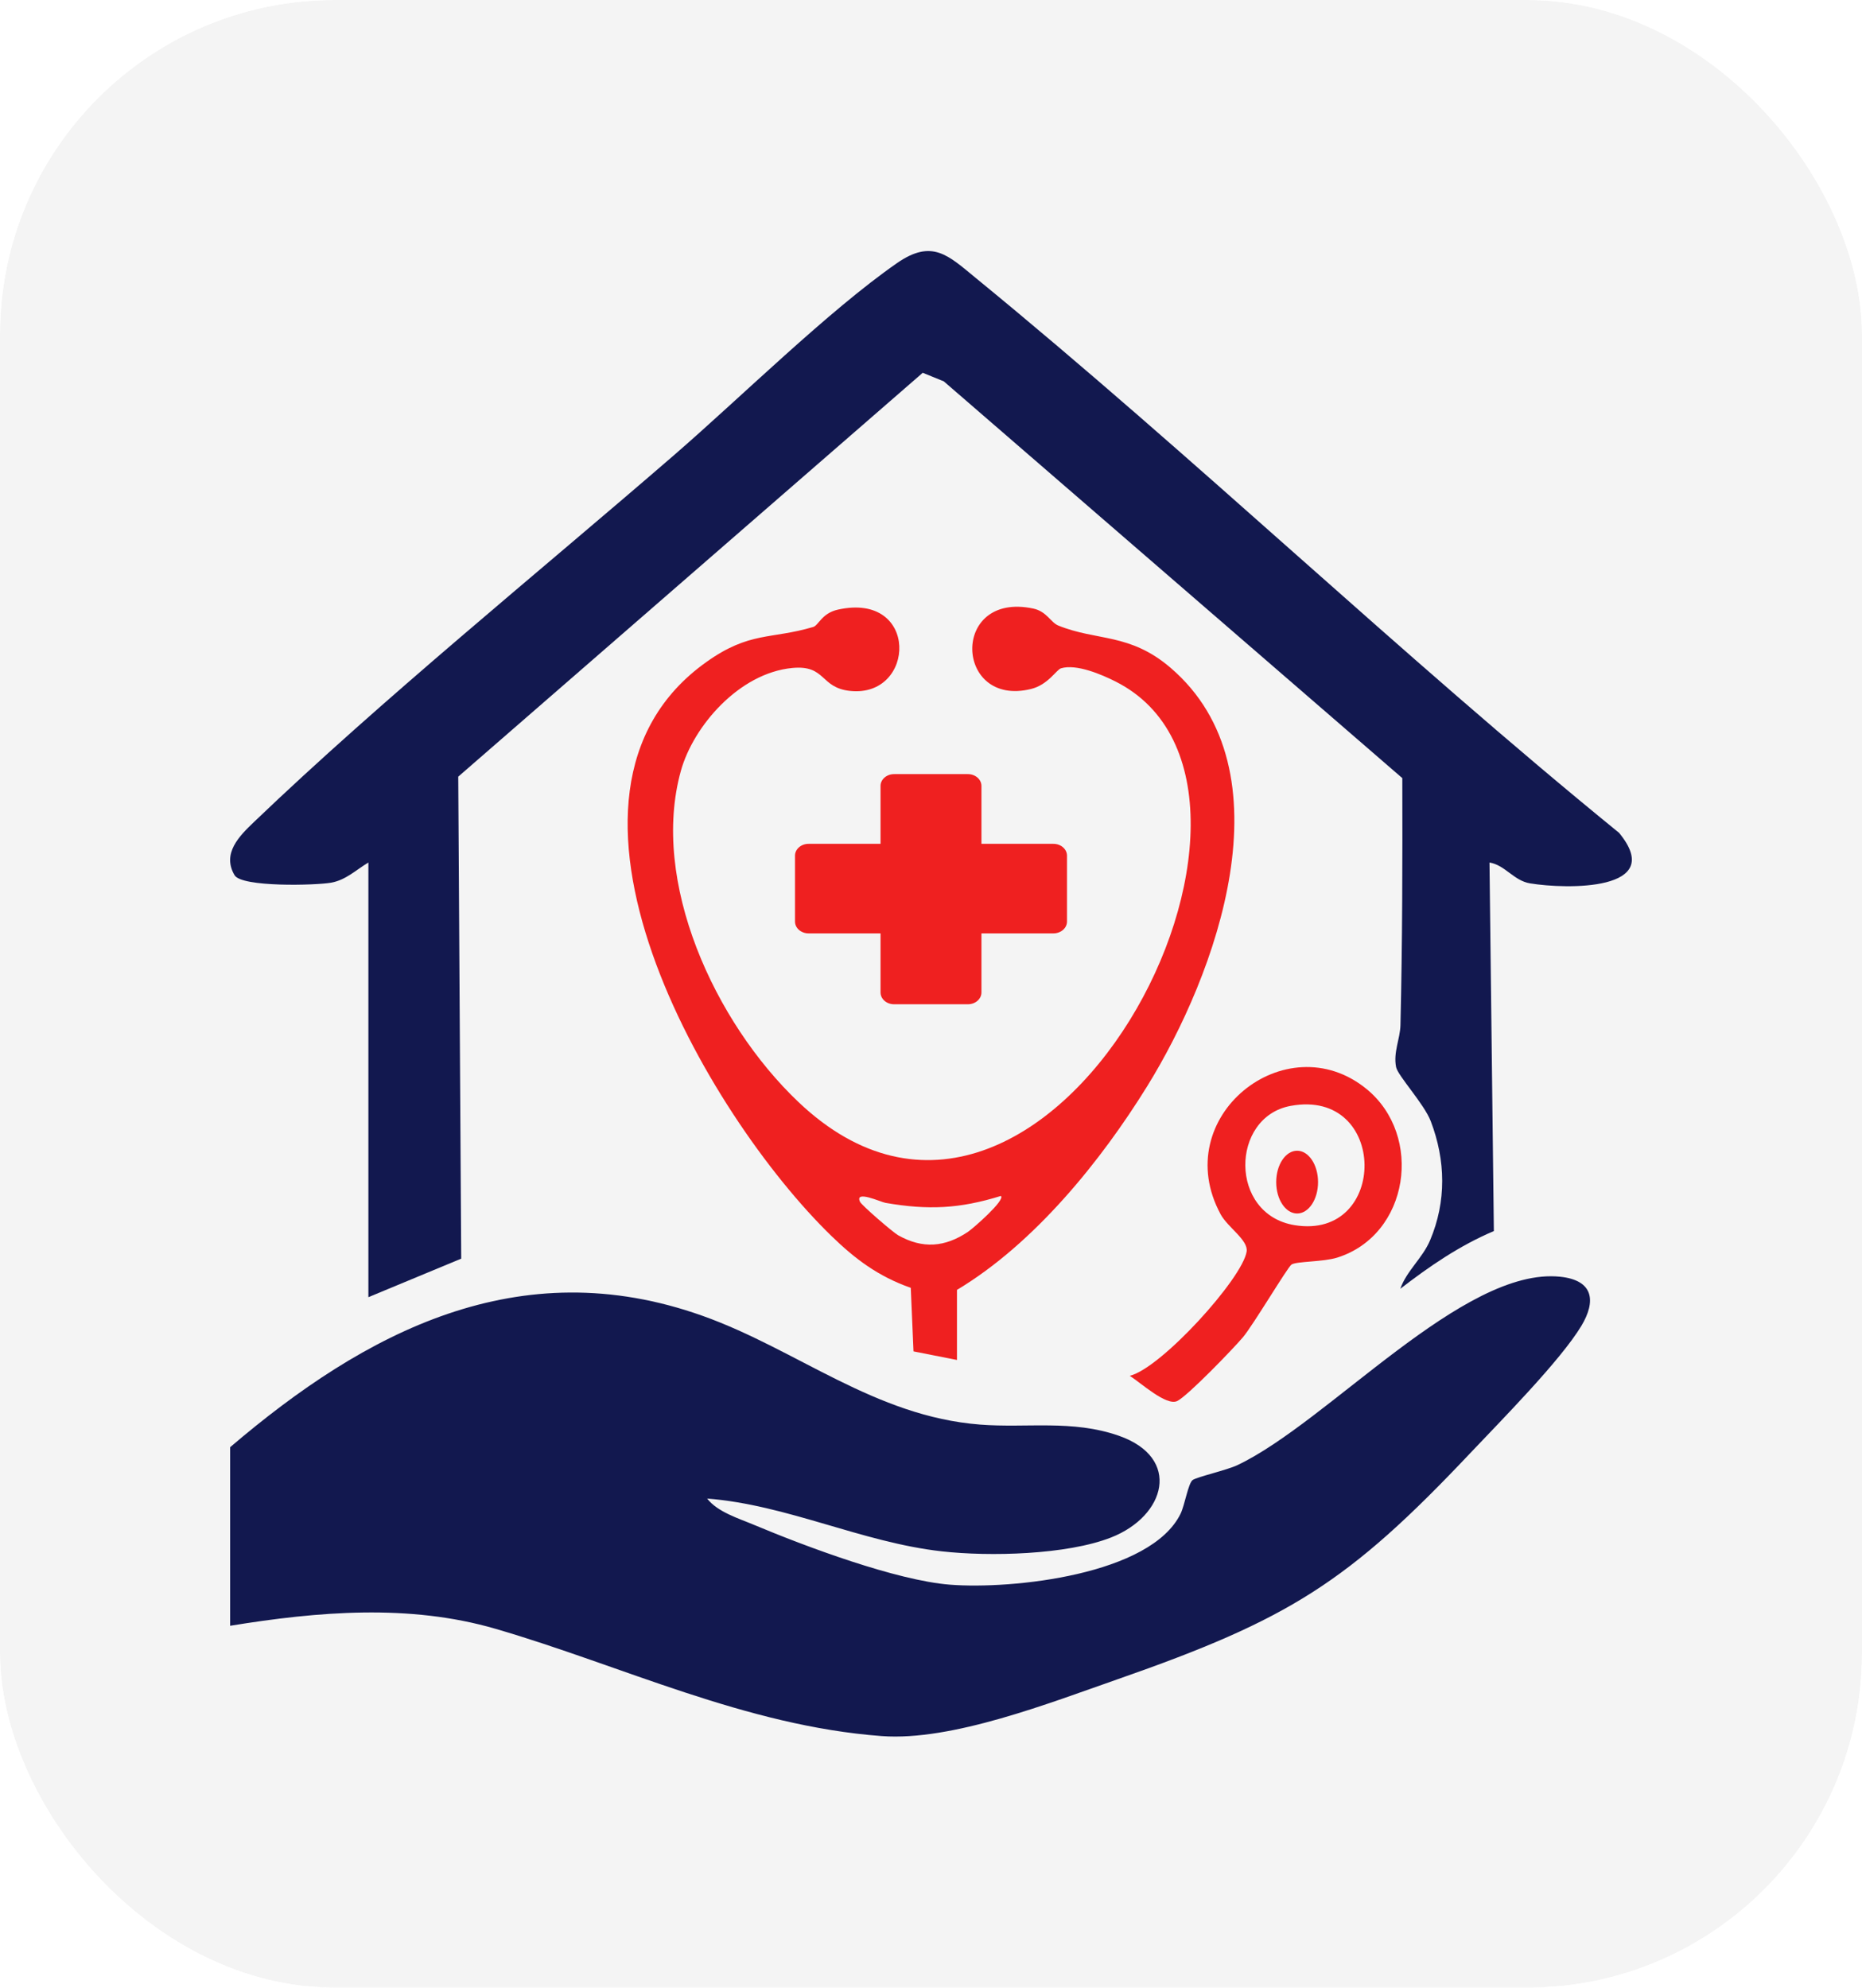
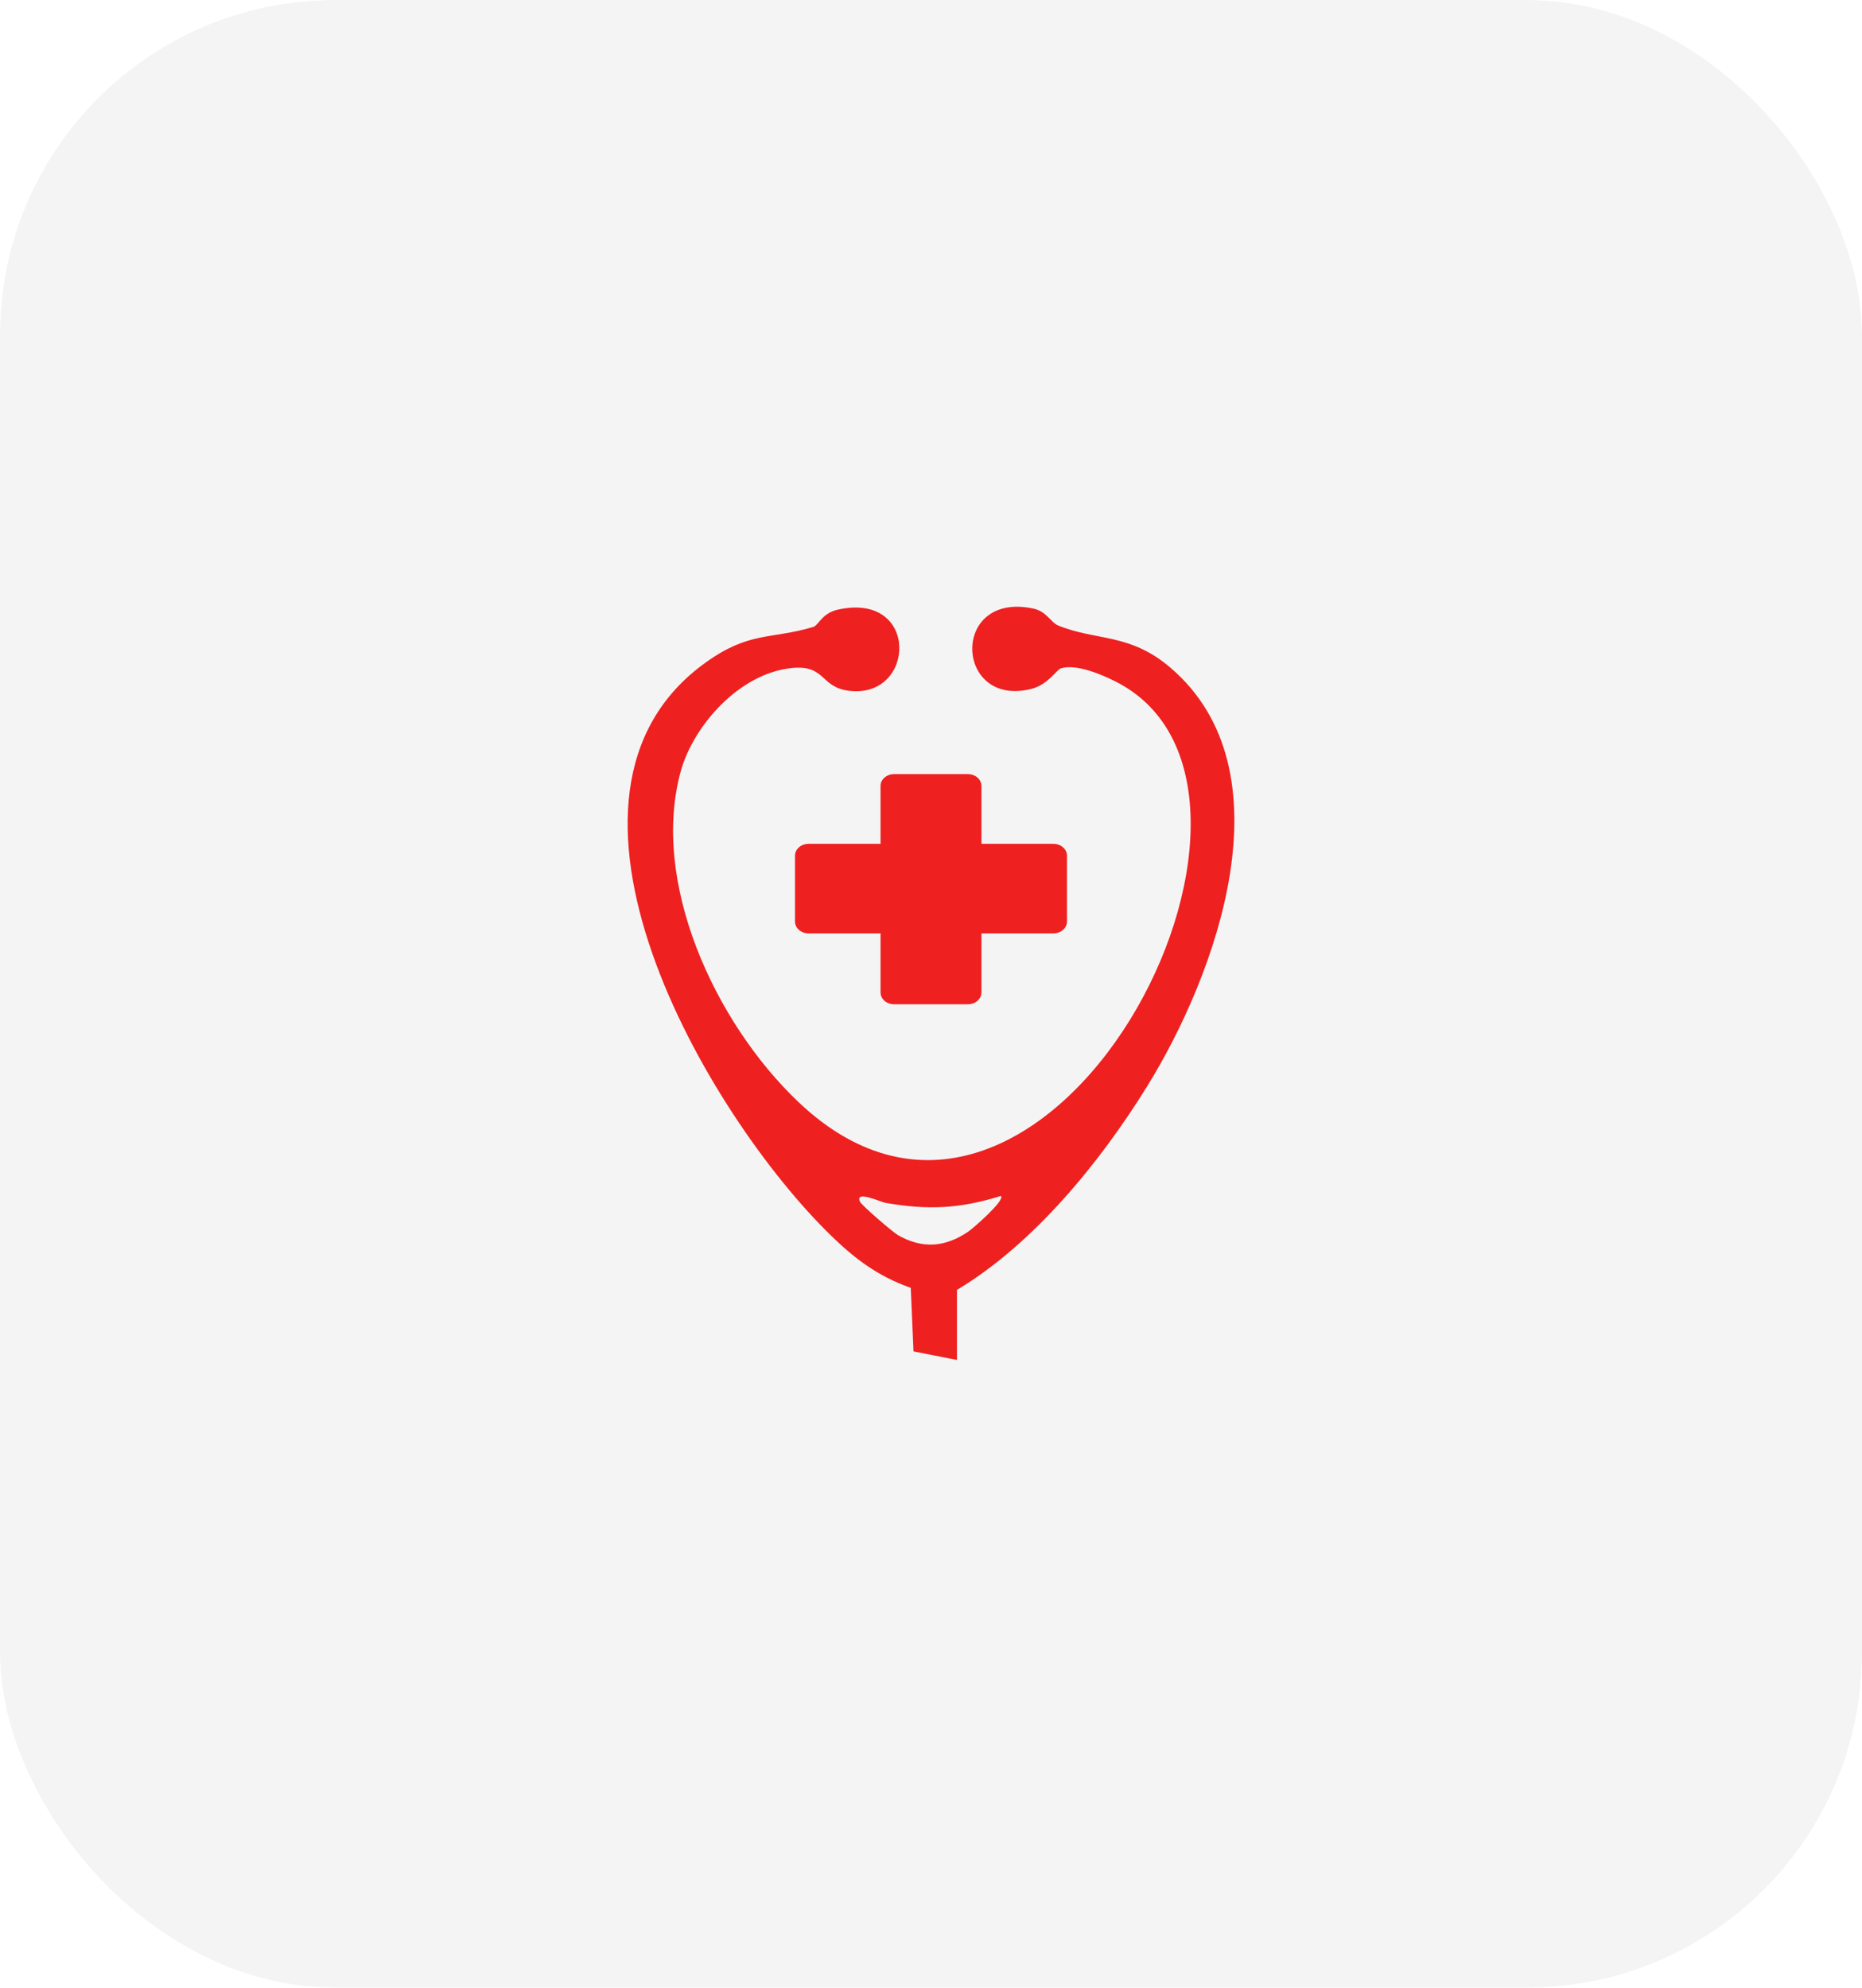
<svg xmlns="http://www.w3.org/2000/svg" width="89" height="95" viewBox="0 0 89 95" fill="none">
  <g clip-path="url(#clip0_2003_22)">
    <g filter="url(#filter0_d_2003_22)">
      <rect x="-42.446" y="-42.681" width="182.108" height="183.116" fill="#F4F4F4" />
    </g>
-     <path d="M11 77.704V69.169C17.441 63.671 24.795 59.755 33.591 62.894C38.11 64.507 41.803 67.695 46.846 68.088C49.085 68.263 51.246 67.843 53.477 68.621C56.493 69.677 55.724 72.457 53.107 73.484C50.985 74.316 47.302 74.402 45.022 74.147C41.195 73.721 37.629 71.92 33.8 71.624C34.302 72.271 35.302 72.569 36.066 72.891C38.496 73.911 42.839 75.538 45.408 75.74C48.377 75.973 55.005 75.273 56.431 72.344C56.63 71.932 56.797 70.886 57.008 70.737C57.22 70.588 58.645 70.264 59.142 70.028C63.483 67.974 69.945 60.53 74.579 61.022C76.184 61.193 76.288 62.2 75.588 63.367C74.596 65.021 71.708 67.937 70.263 69.465C64.436 75.634 61.616 77.398 53.422 80.259C50.174 81.391 45.495 83.225 42.147 82.976C35.639 82.493 29.713 79.603 23.686 77.849C19.559 76.648 15.196 77.021 11 77.704Z" fill="#12184F" />
-     <path d="M71.195 41.224L71.404 58.838C69.76 59.536 68.337 60.514 66.933 61.596C67.229 60.744 67.996 60.131 68.355 59.28C69.141 57.422 69.102 55.461 68.388 53.589C68.069 52.756 66.809 51.411 66.73 50.999C66.591 50.291 66.922 49.66 66.939 48.996C67.032 45.048 67.038 41.121 67.028 37.191L45.112 18.227L44.105 17.817L21.903 37.12L22.045 60.157L17.608 61.999V41.224C17.029 41.569 16.536 42.059 15.836 42.186C15.105 42.319 11.555 42.412 11.212 41.831C10.595 40.786 11.453 39.947 12.123 39.303C18.272 33.413 25.705 27.389 32.218 21.753C35.385 19.012 39.599 14.85 42.875 12.575C44.556 11.409 45.321 12.204 46.634 13.281C57.09 21.836 66.9 31.268 77.388 39.805C79.692 42.599 74.867 42.507 73.132 42.22C72.35 42.091 71.94 41.343 71.193 41.224H71.195Z" fill="#12184F" />
    <path d="M45.739 64.999L43.664 64.59L43.533 61.553C41.972 61.002 40.873 60.174 39.739 59.072C33.786 53.294 24.855 37.981 33.763 31.641C35.838 30.164 36.841 30.57 38.872 29.965C39.127 29.889 39.28 29.307 40.051 29.137C43.948 28.273 43.78 33.347 40.64 33.023C39.184 32.874 39.495 31.771 37.868 31.926C35.326 32.17 33.138 34.708 32.544 36.845C31.079 42.125 34.141 48.846 38.159 52.667C49.994 63.922 63.502 37.711 53.323 32.574C52.66 32.239 51.452 31.721 50.716 31.941C50.495 32.006 50.103 32.727 49.281 32.93C45.627 33.831 45.413 28.254 49.379 29.084C50.032 29.219 50.221 29.751 50.585 29.898C52.431 30.648 53.992 30.243 55.945 31.912C61.713 36.849 58.134 46.589 54.826 51.929C52.643 55.454 49.462 59.422 45.741 61.65V64.997L45.739 64.999ZM47.841 57.16C45.867 57.772 44.369 57.844 42.321 57.49C42.109 57.454 40.831 56.859 41.109 57.443C41.189 57.611 42.671 58.892 42.931 59.04C44.106 59.701 45.164 59.611 46.263 58.879C46.505 58.718 48.064 57.358 47.841 57.16Z" fill="#EF2020" />
-     <path d="M54.002 65.756C55.501 65.394 59.391 61.102 59.587 59.817C59.67 59.268 58.679 58.66 58.343 58.036C55.834 53.397 61.459 48.909 65.311 52.043C68.053 54.274 67.362 59.021 63.918 60.107C63.243 60.319 61.995 60.279 61.734 60.437C61.556 60.545 59.902 63.329 59.411 63.913C58.954 64.455 56.749 66.739 56.263 66.965C55.743 67.206 54.537 66.099 54 65.756H54.002ZM61.688 52.856C58.809 53.389 58.732 58.043 61.881 58.557C66.373 59.291 66.362 51.99 61.688 52.856Z" fill="#EF2020" />
    <path d="M51 40.896V44.046C51 44.358 50.709 44.611 50.35 44.611H46.911V47.434C46.911 47.747 46.621 47.999 46.262 47.999H42.737C42.378 47.999 42.088 47.747 42.088 47.434V44.611H38.649C38.29 44.611 38 44.358 38 44.046V40.896C38 40.584 38.29 40.331 38.649 40.331H42.088V37.564C42.088 37.252 42.378 36.999 42.737 36.999H46.262C46.621 36.999 46.911 37.252 46.911 37.564V40.331H50.35C50.709 40.331 51 40.584 51 40.896Z" fill="#EF2020" />
-     <path d="M62 57.999C62.552 57.999 63 57.328 63 56.499C63 55.671 62.552 54.999 62 54.999C61.447 54.999 61 55.671 61 56.499C61 57.328 61.447 57.999 62 57.999Z" fill="#EF2020" />
  </g>
  <defs>
    <filter id="filter0_d_2003_22" x="-48.446" y="-48.681" width="202.108" height="203.116" filterUnits="userSpaceOnUse" color-interpolation-filters="sRGB">
      <feFlood flood-opacity="0" result="BackgroundImageFix" />
      <feColorMatrix in="SourceAlpha" type="matrix" values="0 0 0 0 0 0 0 0 0 0 0 0 0 0 0 0 0 0 127 0" result="hardAlpha" />
      <feMorphology radius="8" operator="dilate" in="SourceAlpha" result="effect1_dropShadow_2003_22" />
      <feOffset dx="4" dy="4" />
      <feGaussianBlur stdDeviation="1" />
      <feComposite in2="hardAlpha" operator="out" />
      <feColorMatrix type="matrix" values="0 0 0 0 0 0 0 0 0 0 0 0 0 0 0 0 0 0 0.25 0" />
      <feBlend mode="normal" in2="BackgroundImageFix" result="effect1_dropShadow_2003_22" />
      <feBlend mode="normal" in="SourceGraphic" in2="effect1_dropShadow_2003_22" result="shape" />
    </filter>
    <clipPath id="clip0_2003_22">
      <rect width="89" height="95" rx="16" fill="white" />
    </clipPath>
  </defs>
</svg>